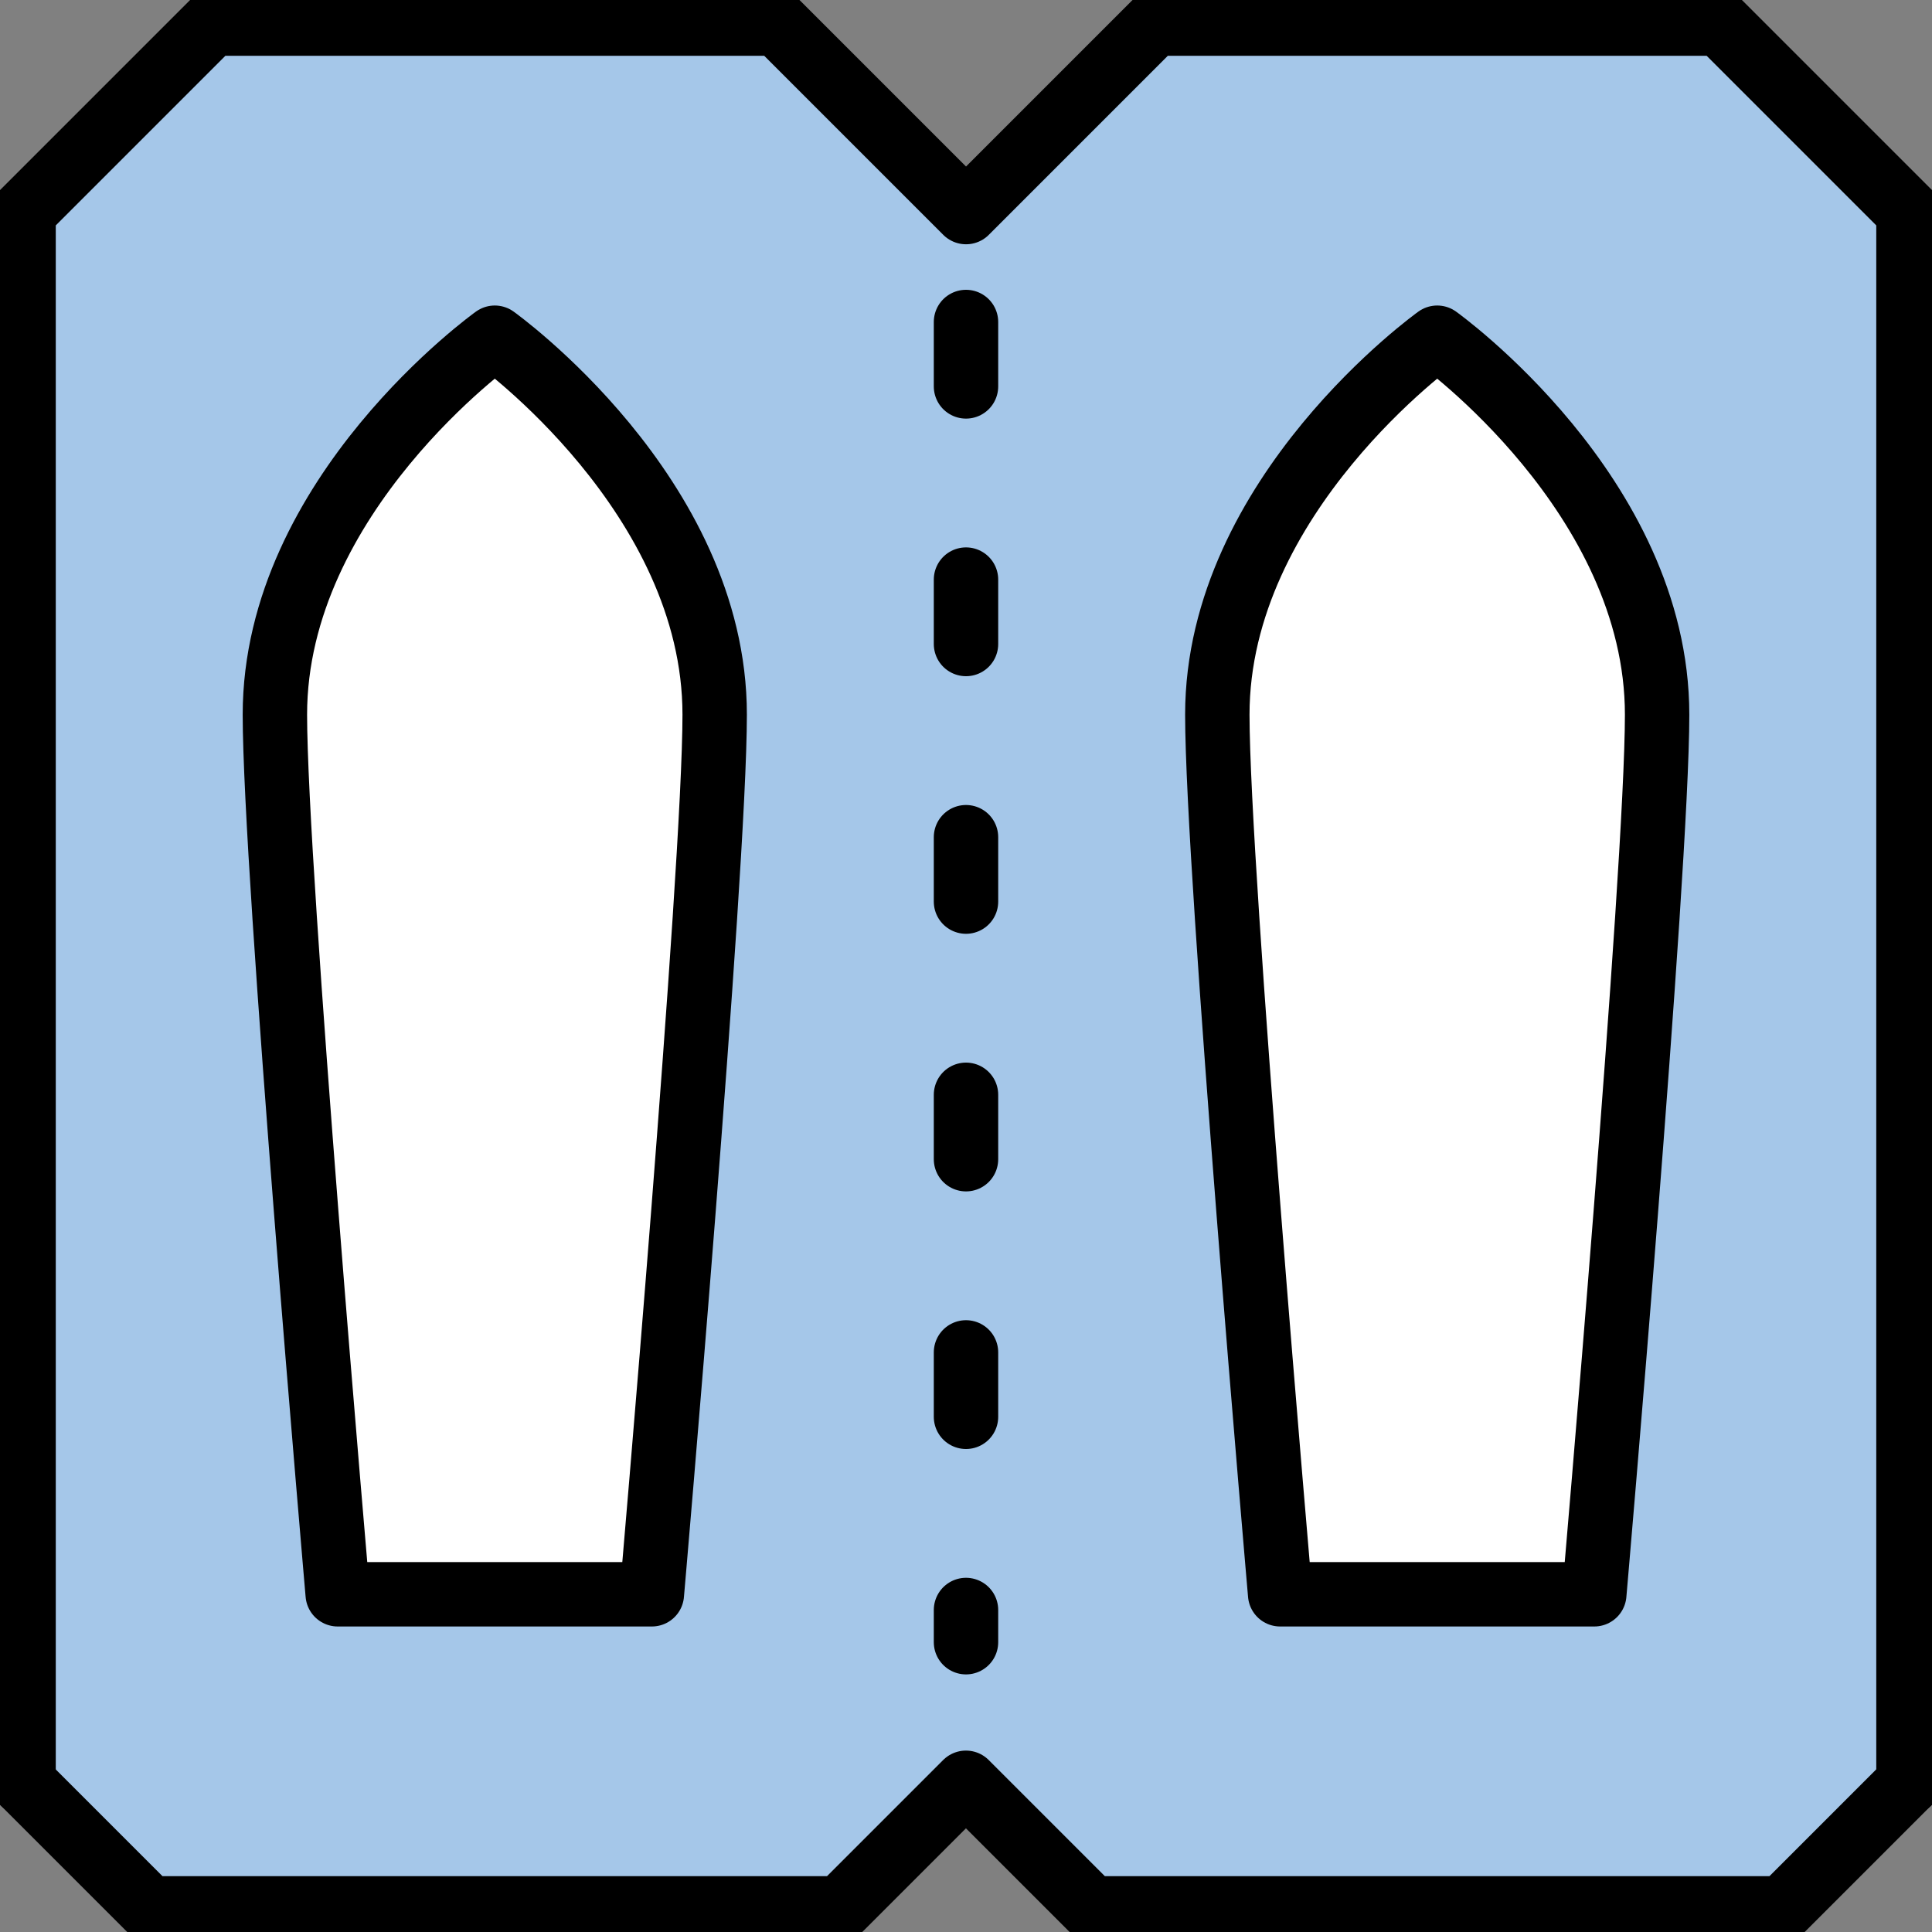
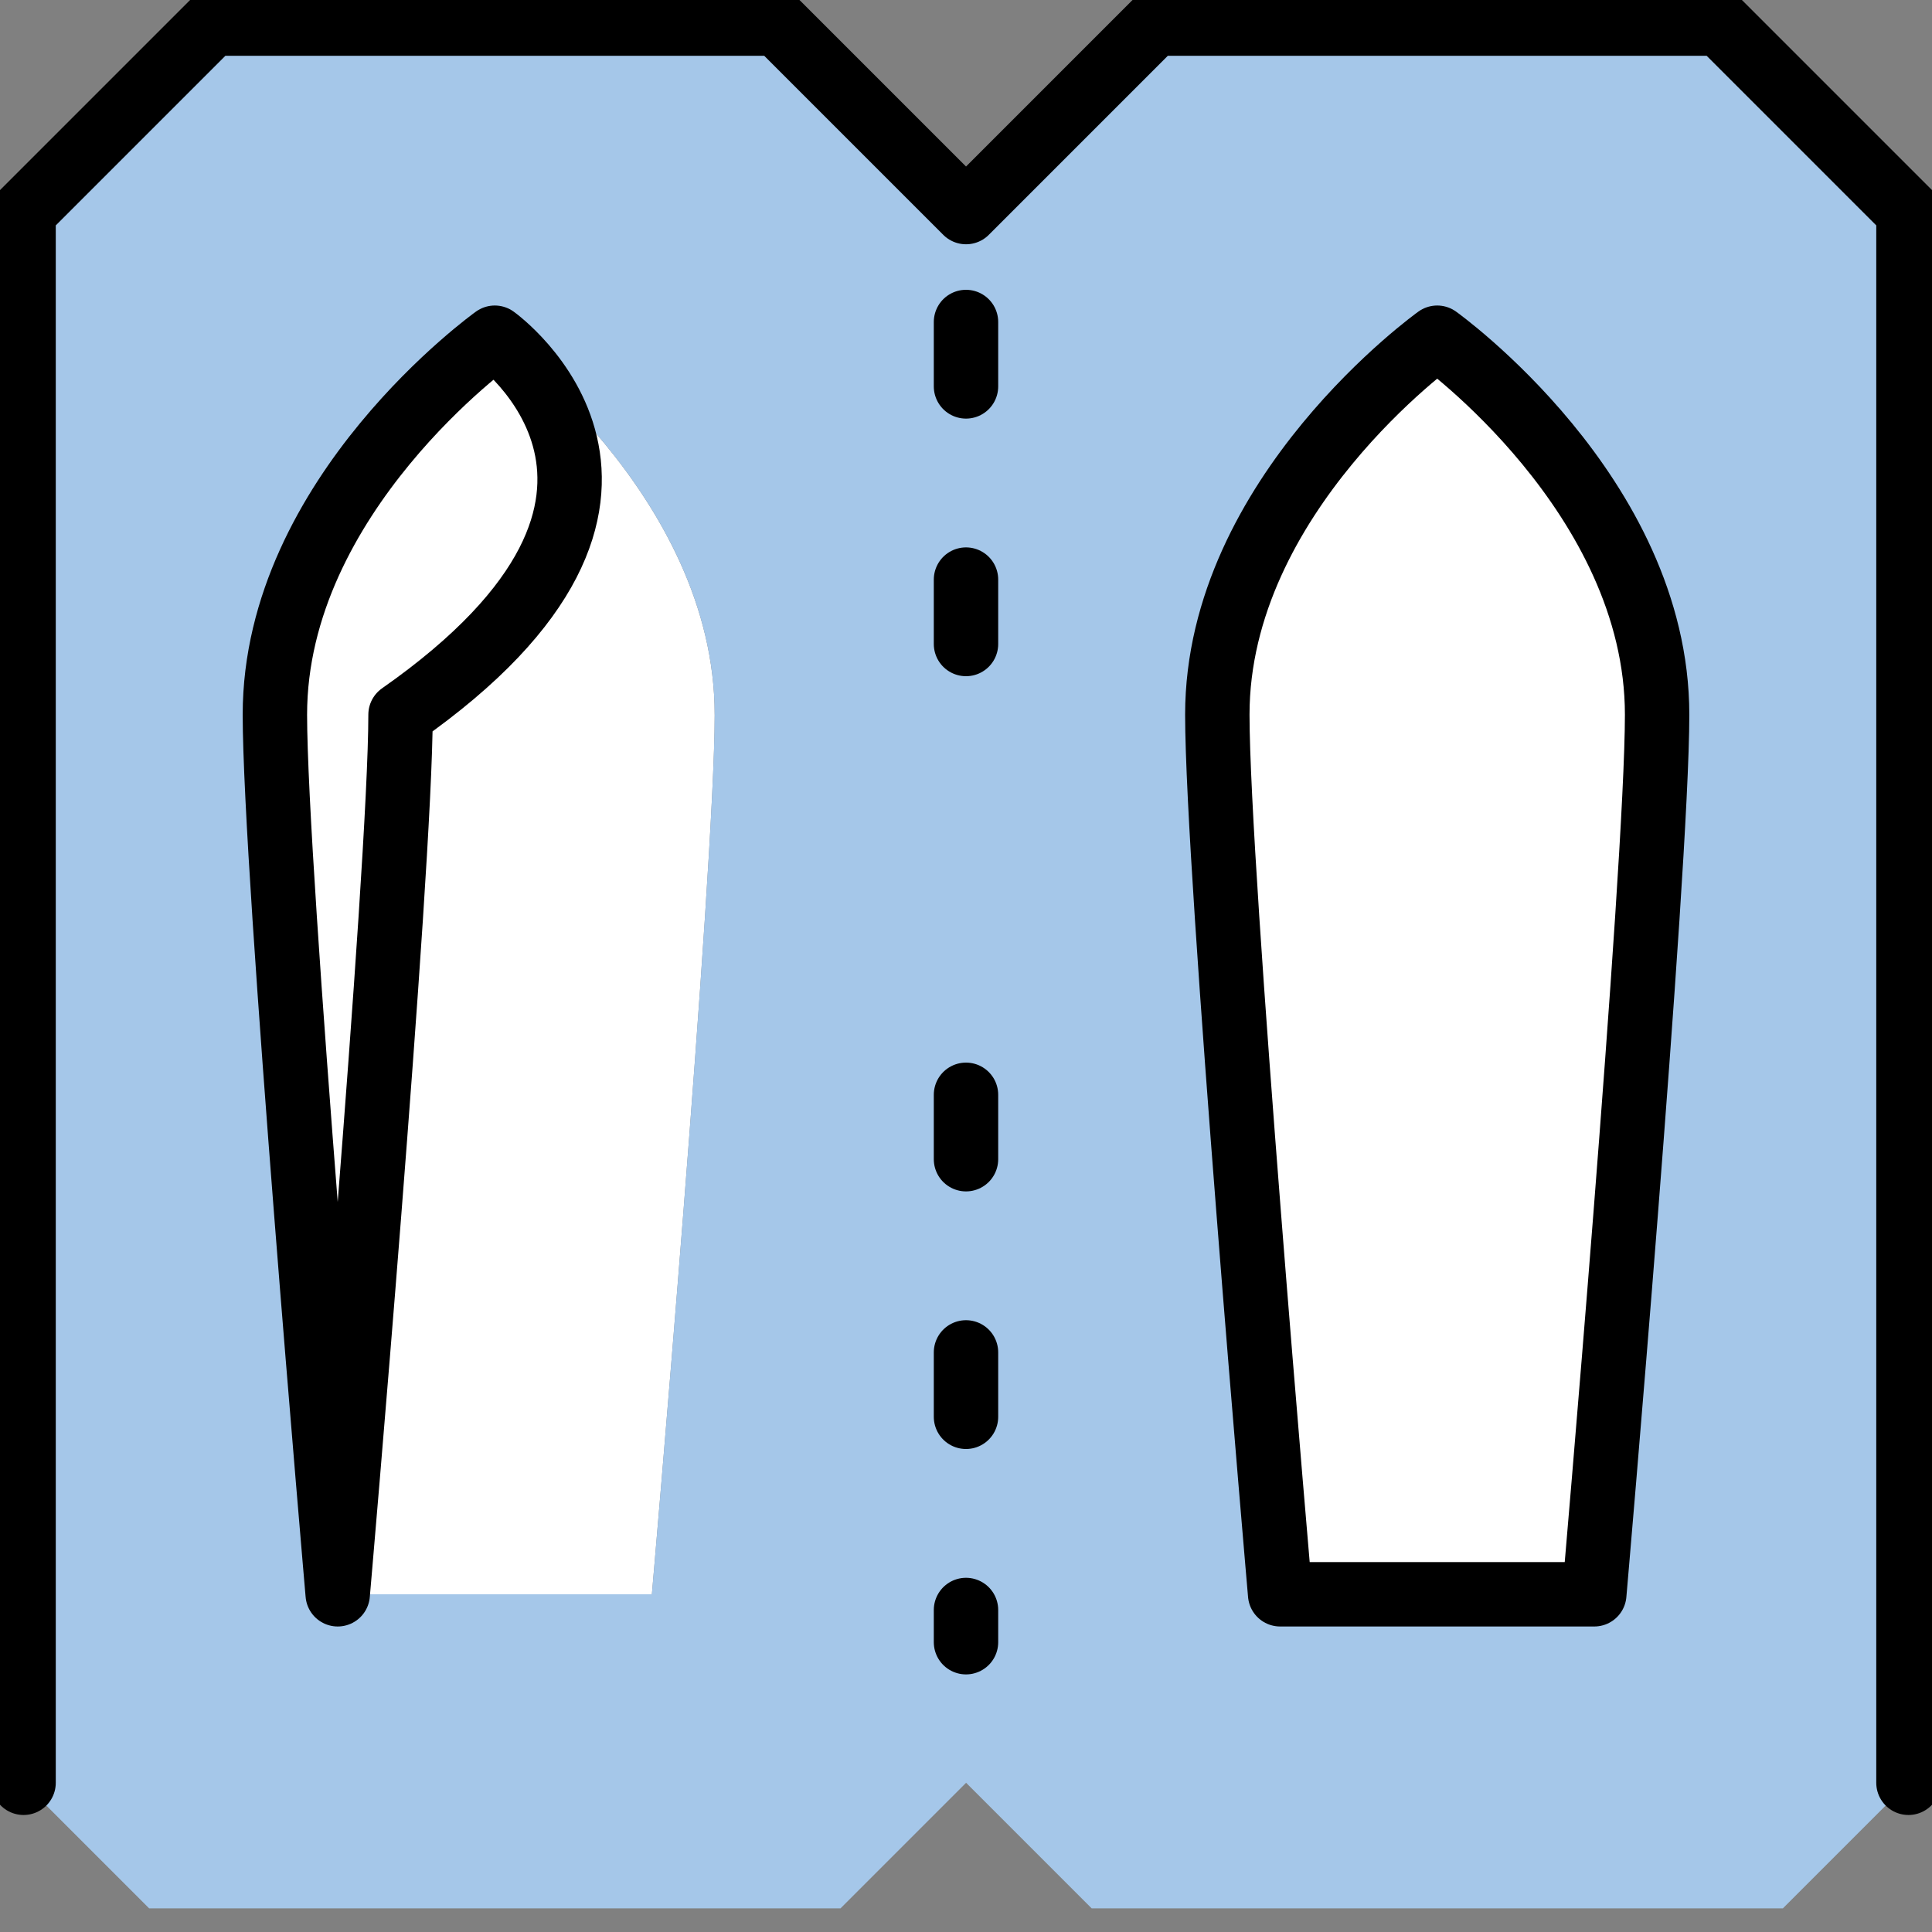
<svg xmlns="http://www.w3.org/2000/svg" width="60" height="60" viewBox="0 0 60 60">
  <rect x="0" y="0" width="60" height="60" fill="#808080" stroke="none" />
  <defs>
    <clipPath id="69omcmt6ca">
      <path data-name="사각형 1638" style="fill:none" d="M0 0h60v60H0z" />
    </clipPath>
  </defs>
  <g data-name="그룹 792" style="clip-path:url(#69omcmt6ca)">
    <path data-name="패스 2342" d="M83.659 97.707c0 4.878-1.951 27.317-1.951 27.317h-9.757S70 102.585 70 97.707C70 90.878 76.829 86 76.829 86s6.829 4.878 6.829 11.707" transform="translate(-61.463 -75.512)" style="fill:#fff" />
    <path data-name="패스 2343" d="M323.659 97.707c0 4.878-1.951 27.317-1.951 27.317h-9.756S310 102.585 310 97.707C310 90.878 316.829 86 316.829 86s6.829 4.878 6.829 11.707" transform="translate(-272.195 -75.512)" style="fill:#fff" />
    <path data-name="패스 2344" d="M64.537 11.854v48.78l-3.9 3.9H39.171l-3.9-3.9-3.9 3.9H9.9l-3.9-3.9v-48.78L11.854 6h17.561l5.854 5.854L41.122 6h17.561zM54.78 54.78s1.951-22.439 1.951-27.317c0-6.829-6.829-11.707-6.829-11.707s-6.829 4.878-6.829 11.707c0 4.878 1.951 27.317 1.951 27.317zm-29.268 0s1.951-22.439 1.951-27.317c0-6.829-6.829-11.707-6.829-11.707S13.8 20.634 13.8 27.463c0 4.878 1.951 27.317 1.951 27.317z" transform="translate(-5.268 -5.268)" style="fill:#a5c7e9" />
    <path data-name="패스 2345" d="M6 60.634v-48.78L11.854 6h17.561l5.854 5.854L41.122 6h17.561l5.854 5.854v48.78" transform="translate(-5.268 -5.268)" style="stroke:#000;stroke-linecap:round;stroke-linejoin:round;stroke-width:2px;fill:none" />
-     <path data-name="패스 2346" d="m6 454 3.9 3.9h21.466l3.9-3.9 3.9 3.9h21.468l3.9-3.9" transform="translate(-5.268 -398.634)" style="stroke:#000;stroke-linecap:round;stroke-linejoin:round;stroke-width:2px;fill:none" />
    <path data-name="선 455" transform="translate(30 10)" style="stroke:#000;stroke-linecap:round;stroke-linejoin:round;stroke-width:2px;fill:none" d="M0 0v2" />
    <path data-name="선 456" transform="translate(30 18)" style="stroke:#000;stroke-linecap:round;stroke-linejoin:round;stroke-width:2px;fill:none" d="M0 0v2" />
-     <path data-name="선 457" transform="translate(30 26)" style="stroke:#000;stroke-linecap:round;stroke-linejoin:round;stroke-width:2px;fill:none" d="M0 0v2" />
    <path data-name="선 458" transform="translate(30 34)" style="stroke:#000;stroke-linecap:round;stroke-linejoin:round;stroke-width:2px;fill:none" d="M0 0v2" />
    <path data-name="선 459" transform="translate(30 42)" style="stroke:#000;stroke-linecap:round;stroke-linejoin:round;stroke-width:2px;fill:none" d="M0 0v2" />
    <path data-name="선 460" transform="translate(30 50)" style="stroke:#000;stroke-linecap:round;stroke-linejoin:round;stroke-width:2px;fill:none" d="M0 0v1" />
    <path data-name="패스 2347" d="M316.829 86s6.829 4.878 6.829 11.707c0 4.878-1.951 27.317-1.951 27.317h-9.756S310 102.585 310 97.707C310 90.878 316.829 86 316.829 86z" transform="translate(-272.195 -75.512)" style="stroke:#000;stroke-linecap:round;stroke-linejoin:round;stroke-width:2px;fill:none" />
-     <path data-name="패스 2348" d="M76.829 86S70 90.878 70 97.707c0 4.878 1.951 27.317 1.951 27.317h9.756s1.951-22.439 1.951-27.317C83.659 90.878 76.829 86 76.829 86z" transform="translate(-61.463 -75.512)" style="stroke:#000;stroke-linecap:round;stroke-linejoin:round;stroke-width:2px;fill:none" />
+     <path data-name="패스 2348" d="M76.829 86S70 90.878 70 97.707c0 4.878 1.951 27.317 1.951 27.317s1.951-22.439 1.951-27.317C83.659 90.878 76.829 86 76.829 86z" transform="translate(-61.463 -75.512)" style="stroke:#000;stroke-linecap:round;stroke-linejoin:round;stroke-width:2px;fill:none" />
  </g>
</svg>